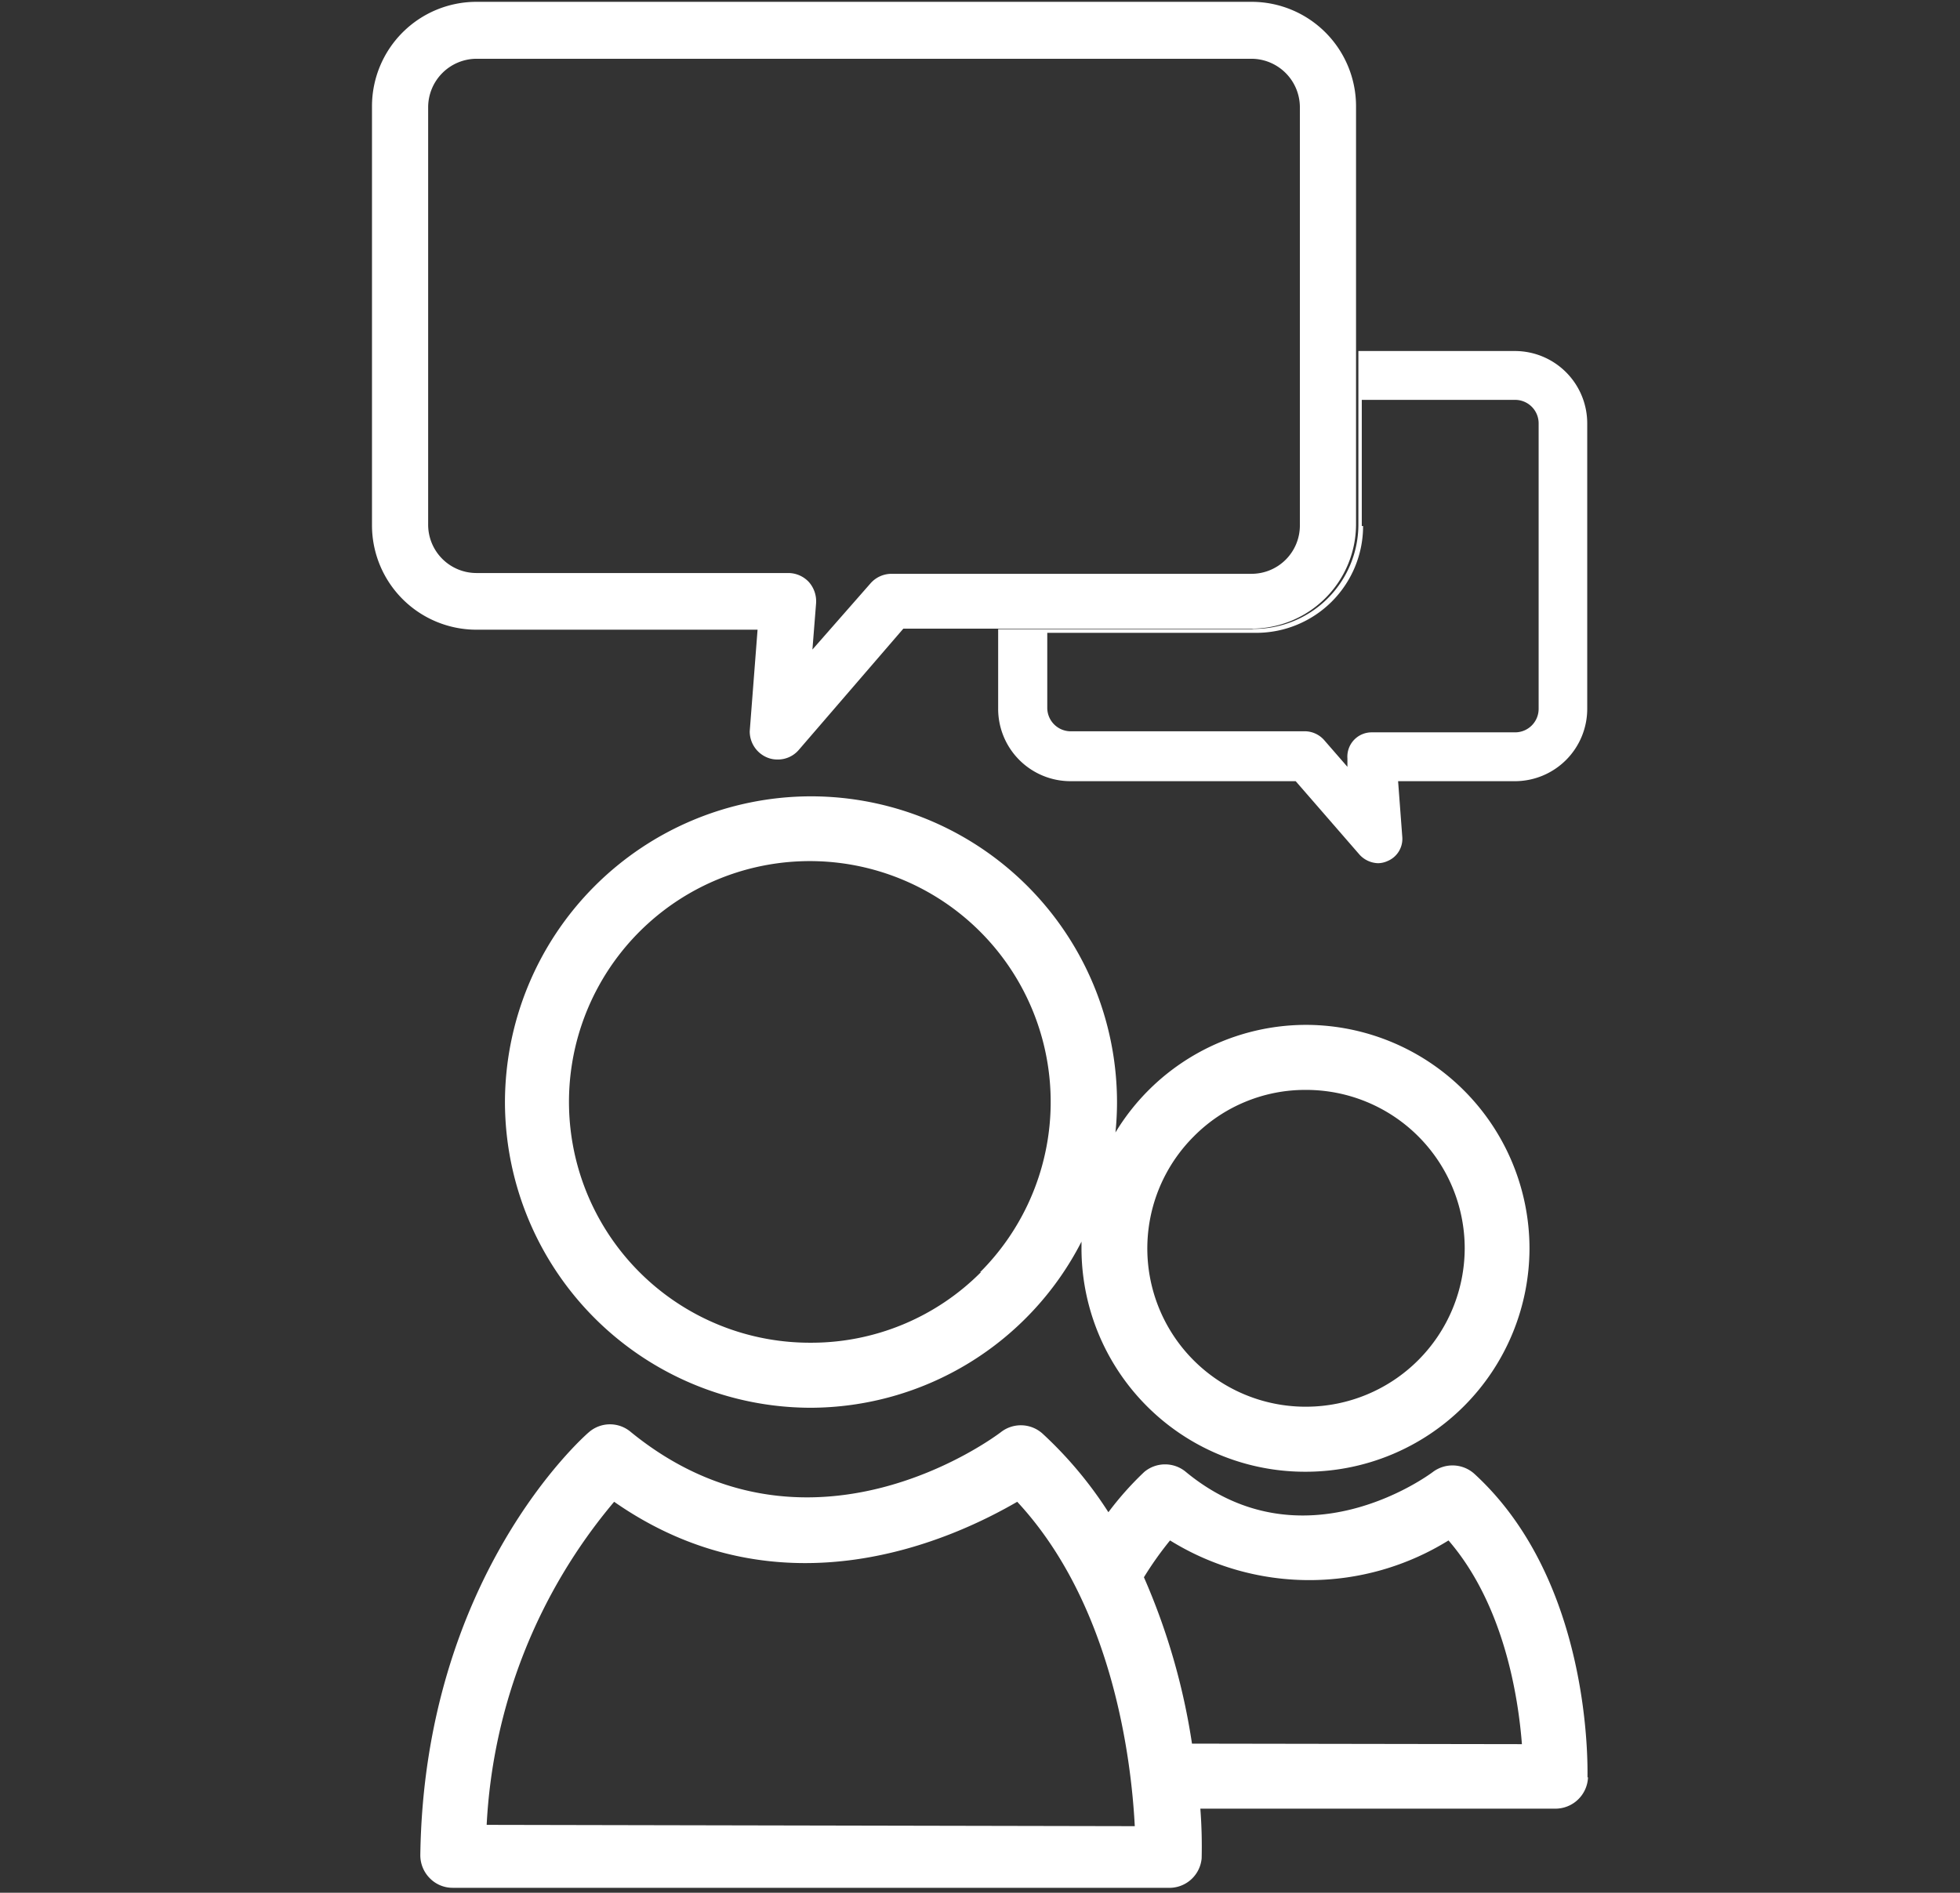
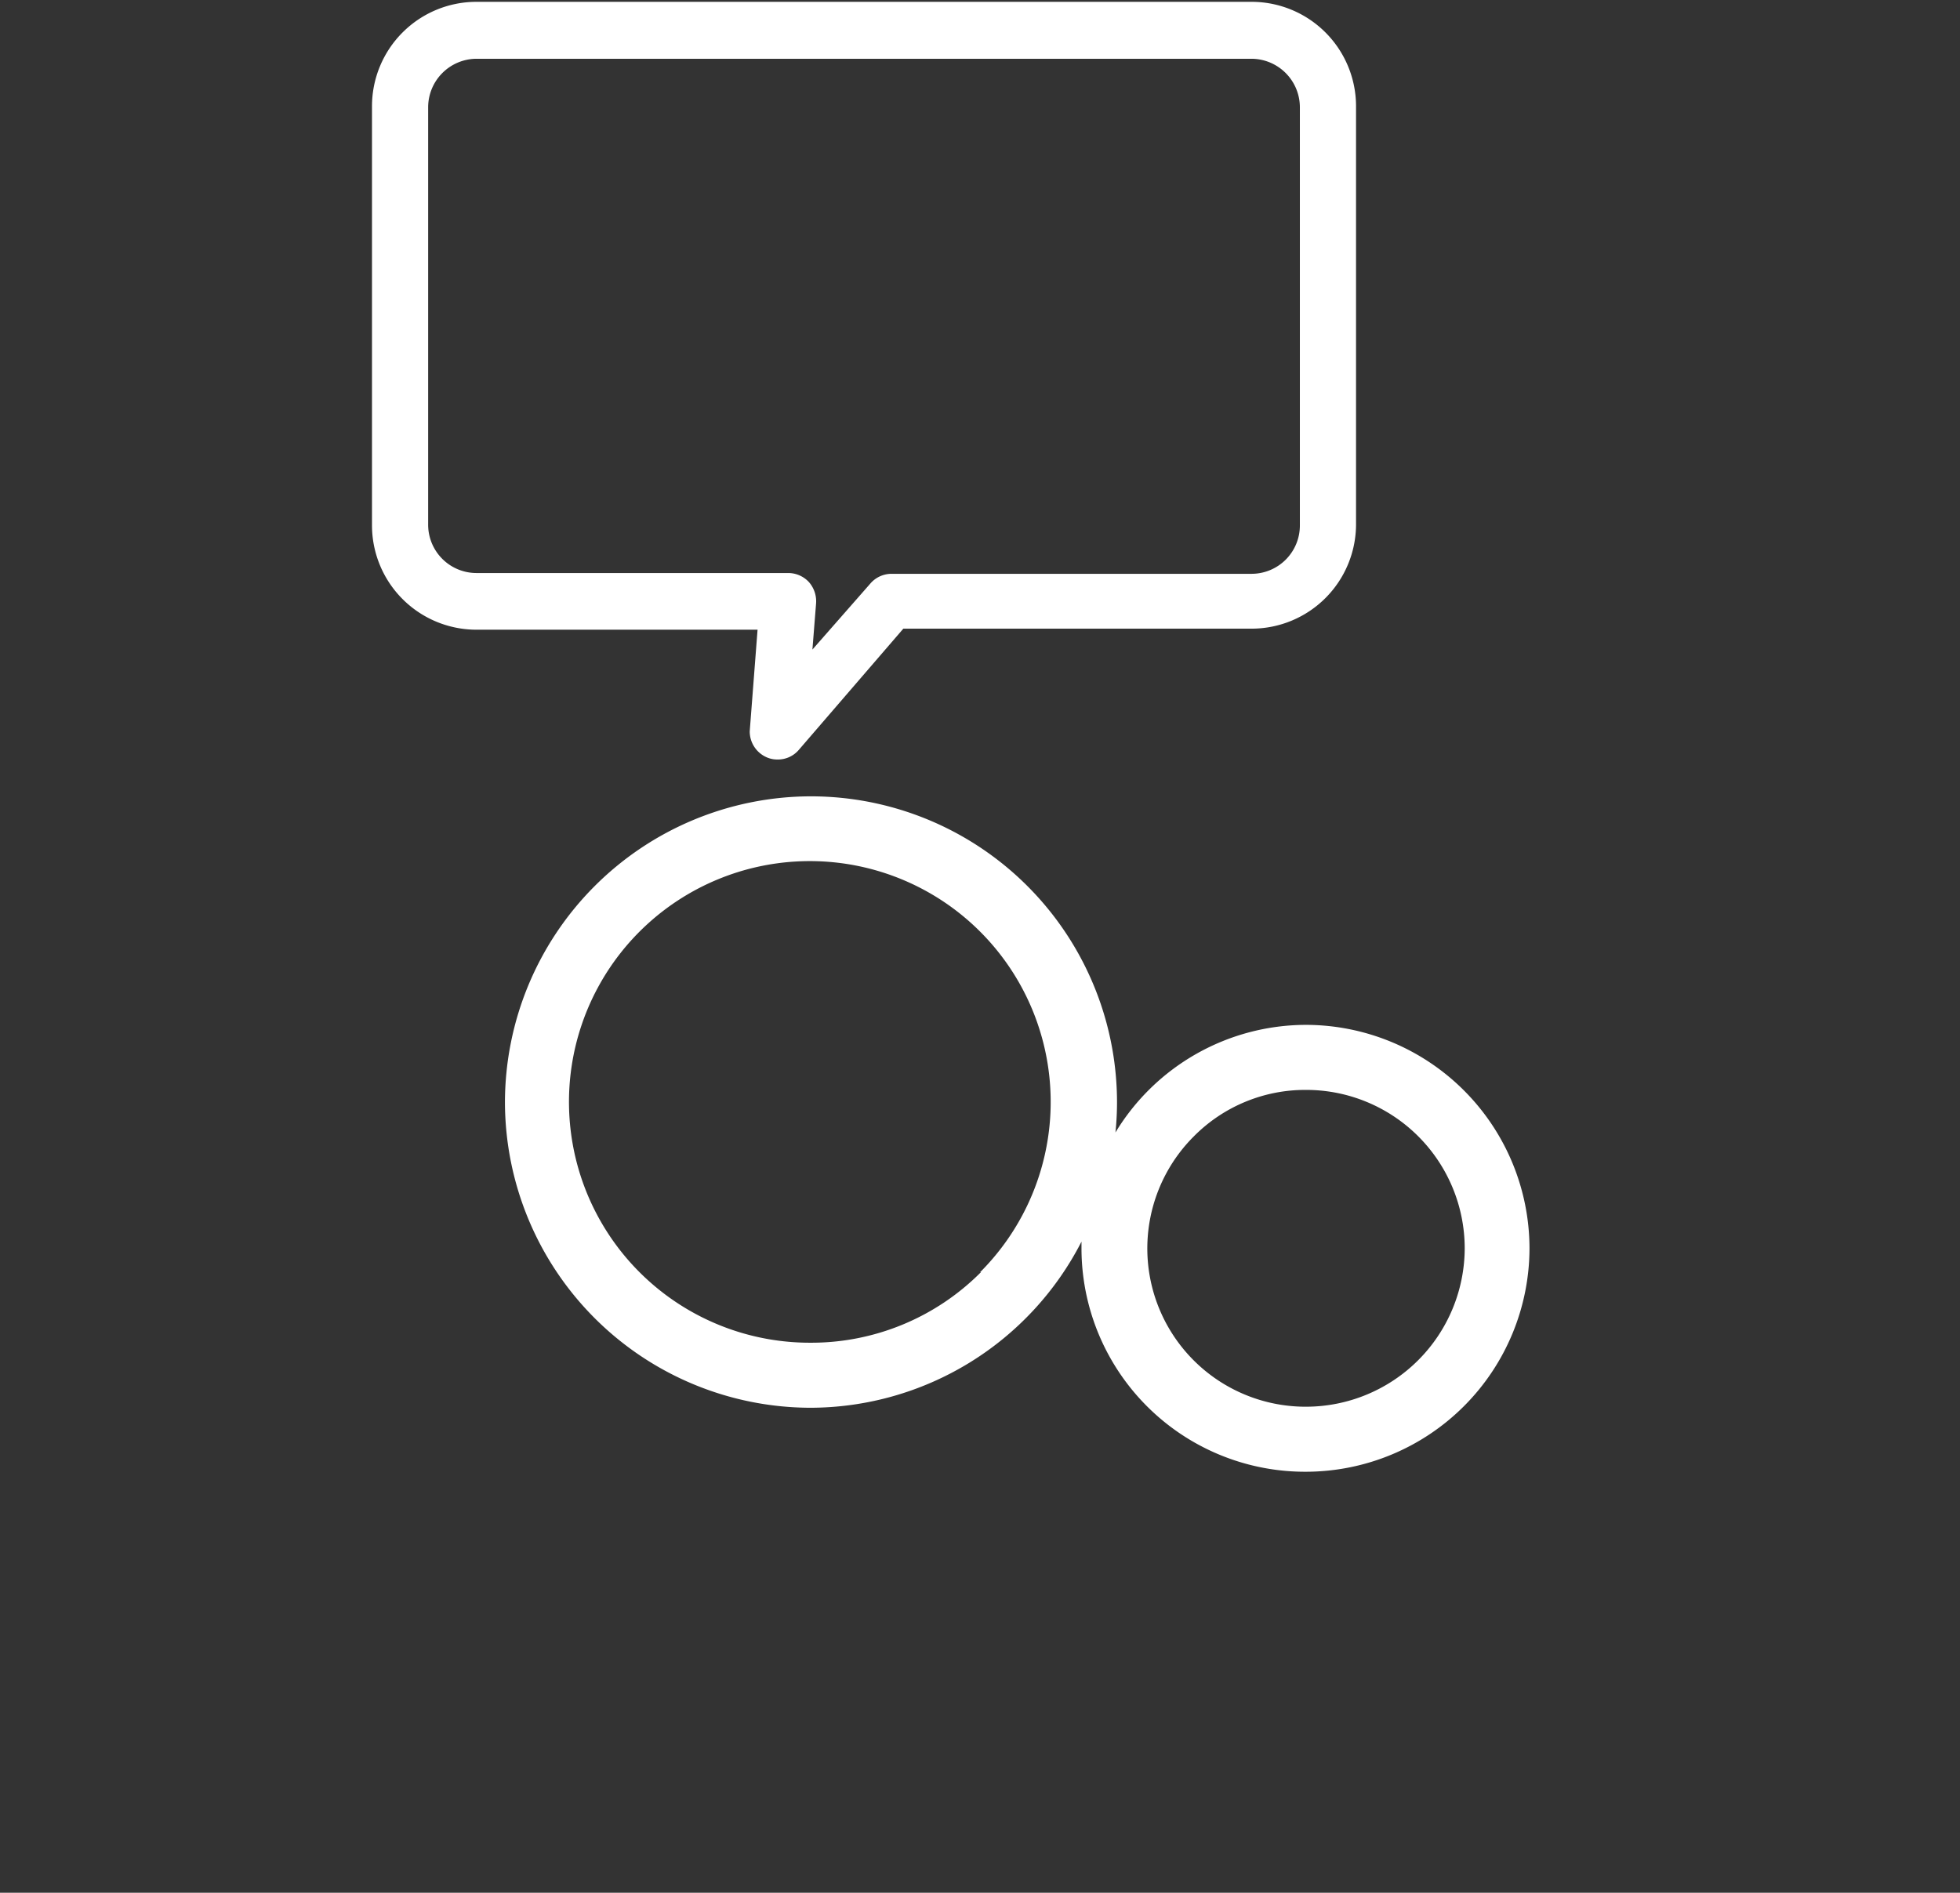
<svg xmlns="http://www.w3.org/2000/svg" id="Capa_1" data-name="Capa 1" viewBox="0 0 75.03 72.47">
  <rect x="0" y="0" width="75.03" height="72.47" fill="#333333" stroke="none" />
  <title>Mesa de trabajo 1</title>
-   <path d="M45.63,66.76a25.18,25.18,0,0,0-1.84-6.37,13,13,0,0,1,1-1.41,10.11,10.11,0,0,0,10.66,0c2.13,2.47,2.67,6,2.81,7.8Zm-27,3.11A20.84,20.84,0,0,1,23.51,57.5c6.46,4.51,13.05,1.38,15.43,0,3.66,3.94,4.37,9.89,4.5,12.42Zm42.14-1.82c0-.31.19-7.48-4.33-11.62a1.25,1.25,0,0,0-1.59-.07c-.2.15-5,3.67-9.45,0a1.24,1.24,0,0,0-1.6,0,12.13,12.13,0,0,0-1.37,1.54,15.33,15.33,0,0,0-2.51-3,1.24,1.24,0,0,0-1.6-.07c-.3.23-7.41,5.51-14.17,0a1.23,1.23,0,0,0-1.6,0c-.26.22-6.31,5.6-6.46,16.19a1.25,1.25,0,0,0,.36.89,1.22,1.22,0,0,0,.88.37H44.71A1.24,1.24,0,0,0,46,71.15a18.92,18.92,0,0,0-.05-1.9H59.54a1.25,1.25,0,0,0,1.25-1.2Z" fill="#fff" />
-   <path d="M52.13,20.14V15.31H58a.9.9,0,0,1,.9.9V27.14a.9.9,0,0,1-.9.9H52.51a.93.93,0,0,0-.93,1l0,.32-.87-1A1,1,0,0,0,50,28H41a.9.9,0,0,1-.91-.9V24.23h8a4.09,4.09,0,0,0,4.09-4.09Zm-4.22,3.95h-9.7v3.05A2.77,2.77,0,0,0,41,29.91H49.6l2.45,2.82a1,1,0,0,0,.7.32.9.9,0,0,0,.36-.08.92.92,0,0,0,.57-.93l-.16-2.13H58a2.77,2.77,0,0,0,2.76-2.77V16.21A2.77,2.77,0,0,0,58,13.44h-6v6.64a4,4,0,0,1-4,4Z" fill="#fff" />
  <path d="M16.39,4.11a1.86,1.86,0,0,1,1.85-1.86H47.91a1.86,1.86,0,0,1,1.85,1.86v16a1.85,1.85,0,0,1-1.85,1.86H34.14a1.07,1.07,0,0,0-.82.37L31.1,24.87l.14-1.77a1.11,1.11,0,0,0-.28-.82,1.08,1.08,0,0,0-.79-.34H18.24a1.85,1.85,0,0,1-1.85-1.86v-16Zm-2.15,16a4,4,0,0,0,4,4H29L28.7,28A1.08,1.08,0,0,0,29.36,29a1,1,0,0,0,.41.08,1.05,1.05,0,0,0,.81-.37l4-4.64H47.91a4,4,0,0,0,4-4v-16a4,4,0,0,0-4-4H18.24a4,4,0,0,0-4,4v16Z" fill="#fff" />
  <path d="M37.55,48.71A9.16,9.16,0,0,1,31,51.41h0a9.22,9.22,0,1,1,6.52-2.7Zm8.15-5.2A6,6,0,0,1,50,41.73a6.07,6.07,0,0,1,6.07,6.06A6.08,6.08,0,0,1,50,53.86h0A6.06,6.06,0,0,1,45.7,43.51ZM50,56.35h0a8.57,8.57,0,0,0,8.55-8.56A8.57,8.57,0,0,0,50,39.24a8.54,8.54,0,0,0-7.3,4.12,11.31,11.31,0,0,0,.06-1.17A11.72,11.72,0,0,0,31,30.49,11.73,11.73,0,0,0,19.33,42.2,11.72,11.72,0,0,0,31,53.9h0a11.68,11.68,0,0,0,10.4-6.36c0,.09,0,.17,0,.26A8.56,8.56,0,0,0,50,56.35Z" fill="#fff" />
</svg>